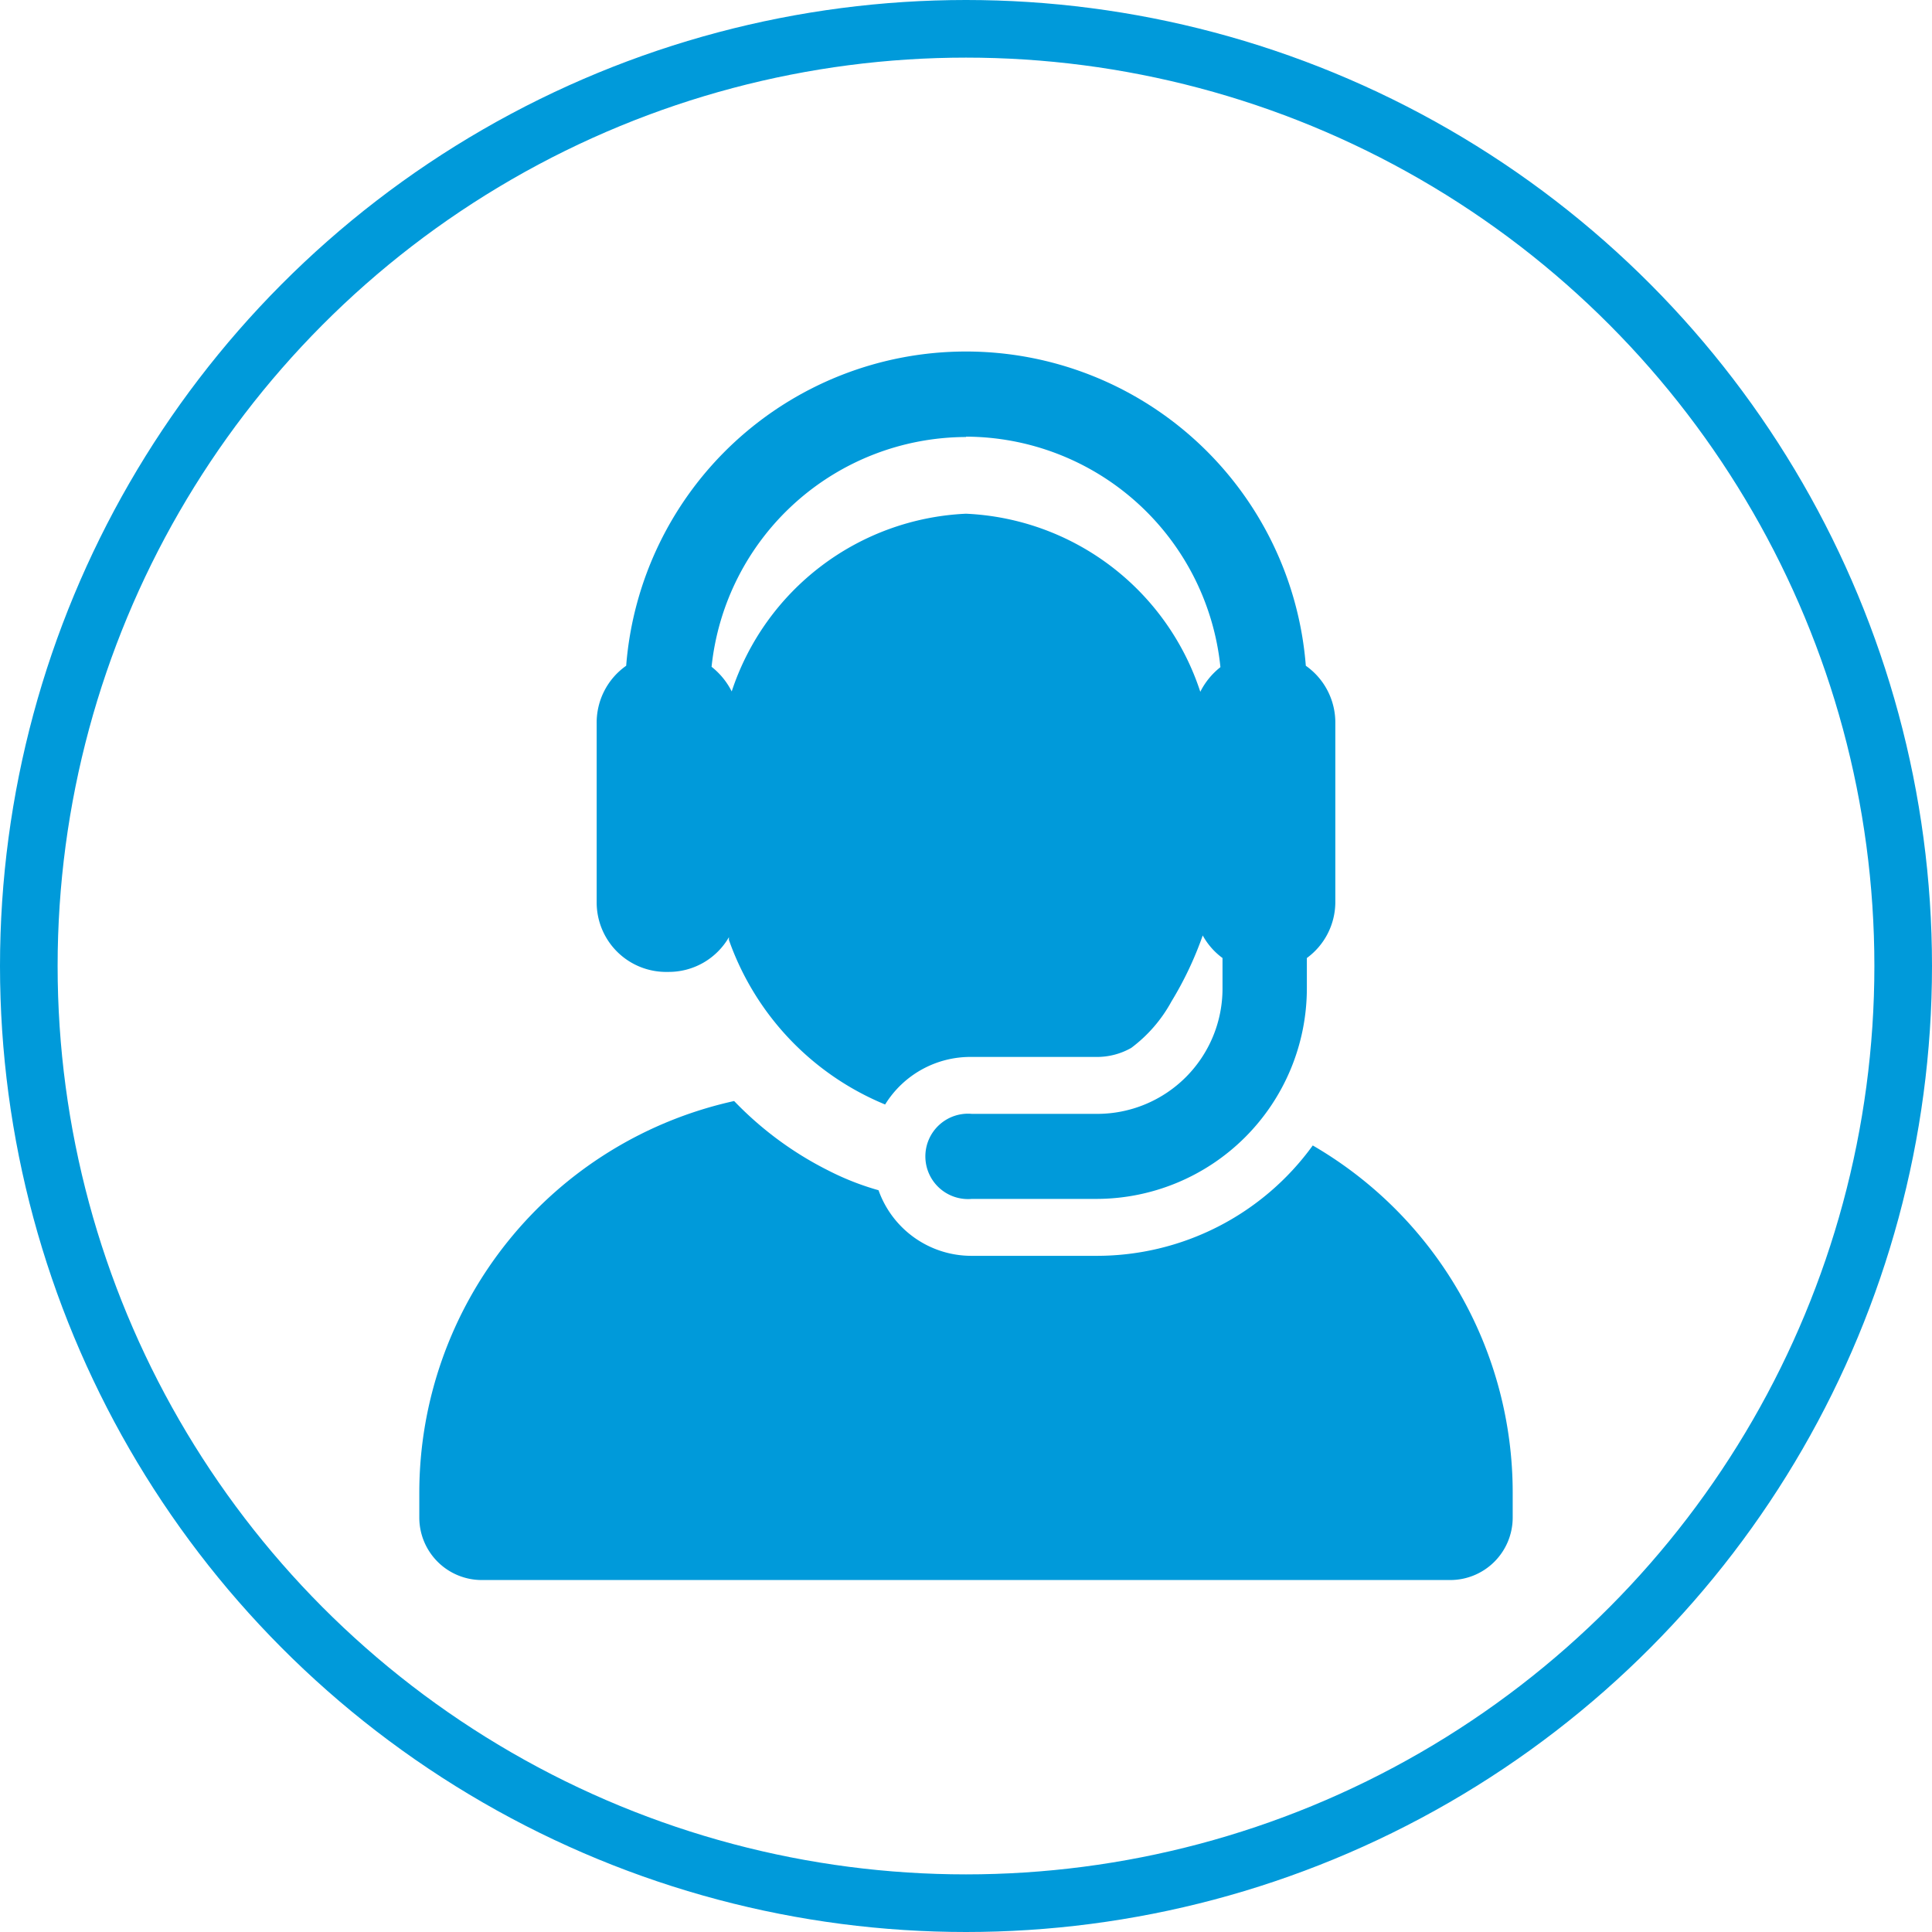
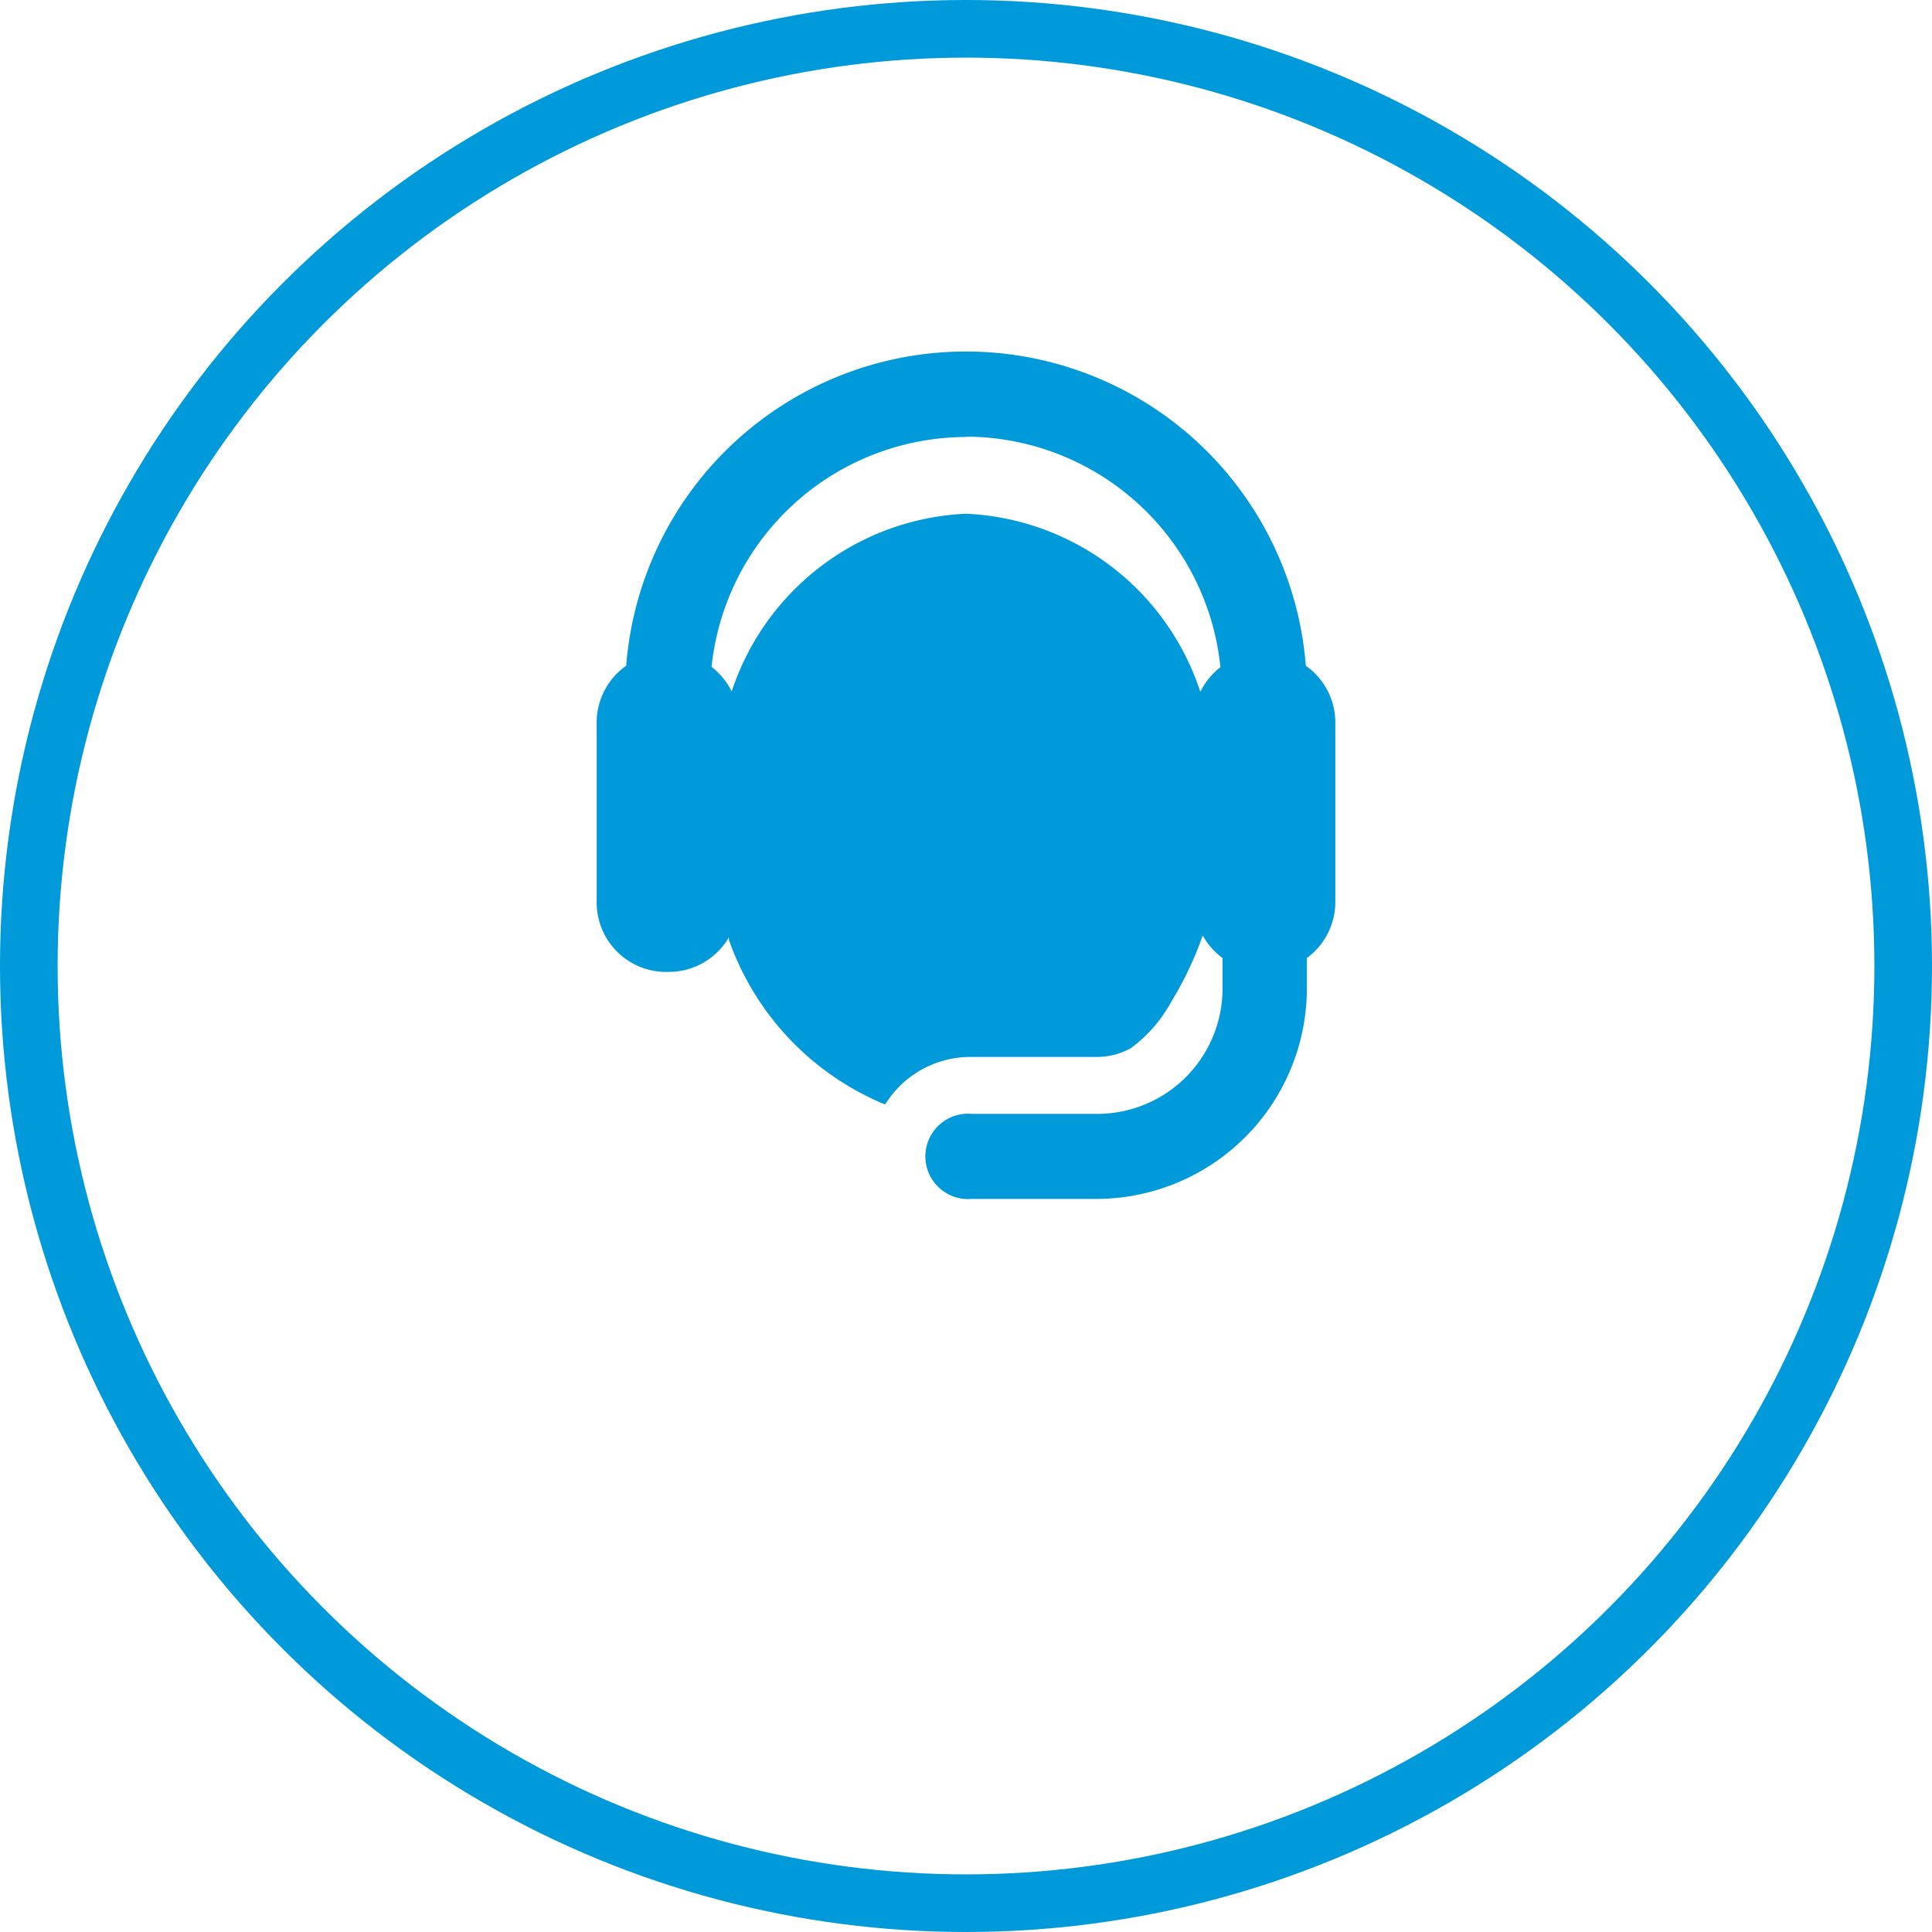
<svg xmlns="http://www.w3.org/2000/svg" viewBox="0 0 55.66 55.66">
  <defs>
    <style>.cls-1{fill:#009ada;}.cls-2{fill:none;stroke:#009ada;stroke-linecap:round;stroke-miterlimit:10;stroke-width:1.66px;}</style>
  </defs>
  <g id="Layer_2" data-name="Layer 2">
    <g id="Layer_4" data-name="Layer 4">
-       <path class="cls-1" d="M37.82,33a7.68,7.68,0,0,1-6.23,3.18H28a2.84,2.84,0,0,1-2.69-1.89,7.8,7.8,0,0,1-1.45-.57,9.91,9.91,0,0,1-2.71-2A11.56,11.56,0,0,0,12.08,43v.73a1.8,1.8,0,0,0,1.8,1.79h27.9a1.8,1.8,0,0,0,1.8-1.79V43A11.56,11.56,0,0,0,37.82,33Z" />
      <path class="cls-1" d="M19.24,28A2,2,0,0,0,21,27l0,.08v0a8,8,0,0,0,4.5,4.74A2.89,2.89,0,0,1,28,30.45h3.59a2,2,0,0,0,1-.26,4.14,4.14,0,0,0,1.16-1.34,10.05,10.05,0,0,0,.9-1.9,2,2,0,0,0,.57.65v.88a3.61,3.61,0,0,1-3.61,3.61H28a1.23,1.23,0,1,0,0,2.45h3.59a6.07,6.07,0,0,0,6.06-6.06V27.6A2,2,0,0,0,38.47,26V20.84a2,2,0,0,0-.85-1.66,9.82,9.82,0,0,0-19.58,0,2,2,0,0,0-.85,1.66V26A2,2,0,0,0,19.24,28Zm8.59-15.42a7.39,7.39,0,0,1,7.33,6.64,2.11,2.11,0,0,0-.58.71,7.45,7.45,0,0,0-6.75-5.13,7.46,7.46,0,0,0-6.75,5.12h0a2.11,2.11,0,0,0-.58-.71A7.39,7.39,0,0,1,27.83,12.59Z" />
      <circle class="cls-2" cx="27.83" cy="27.83" r="27" />
    </g>
  </g>
</svg>